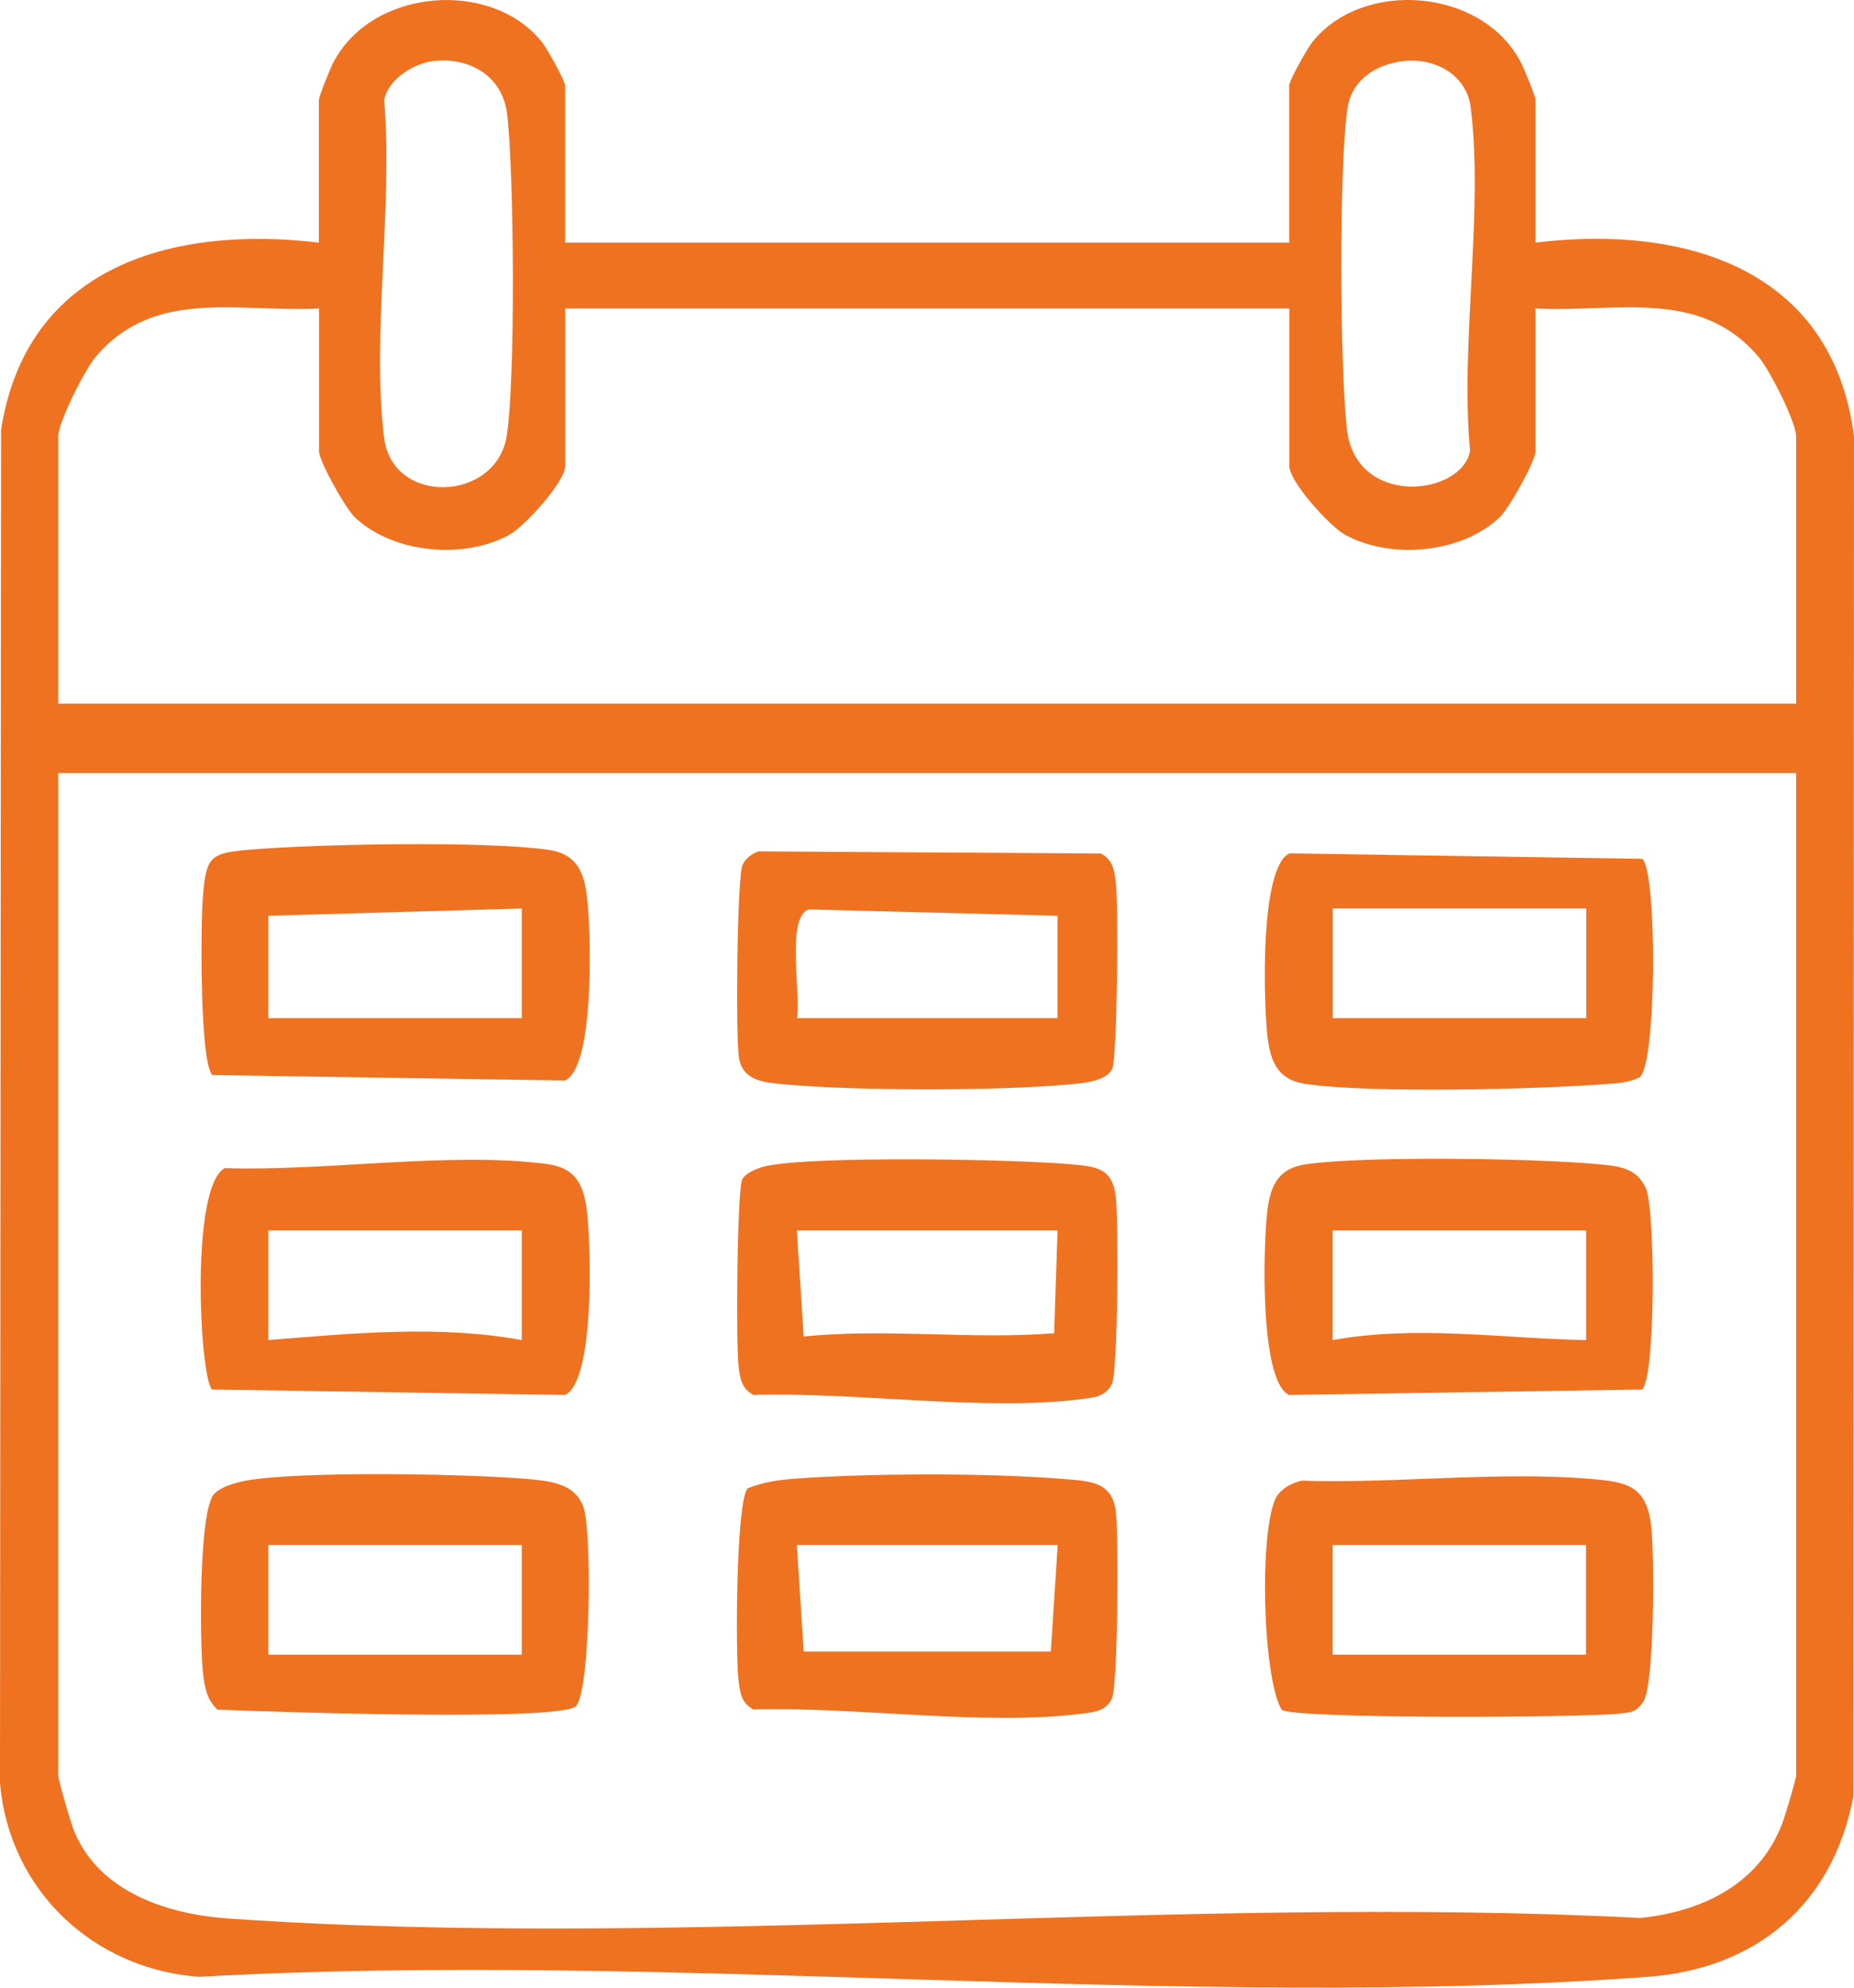
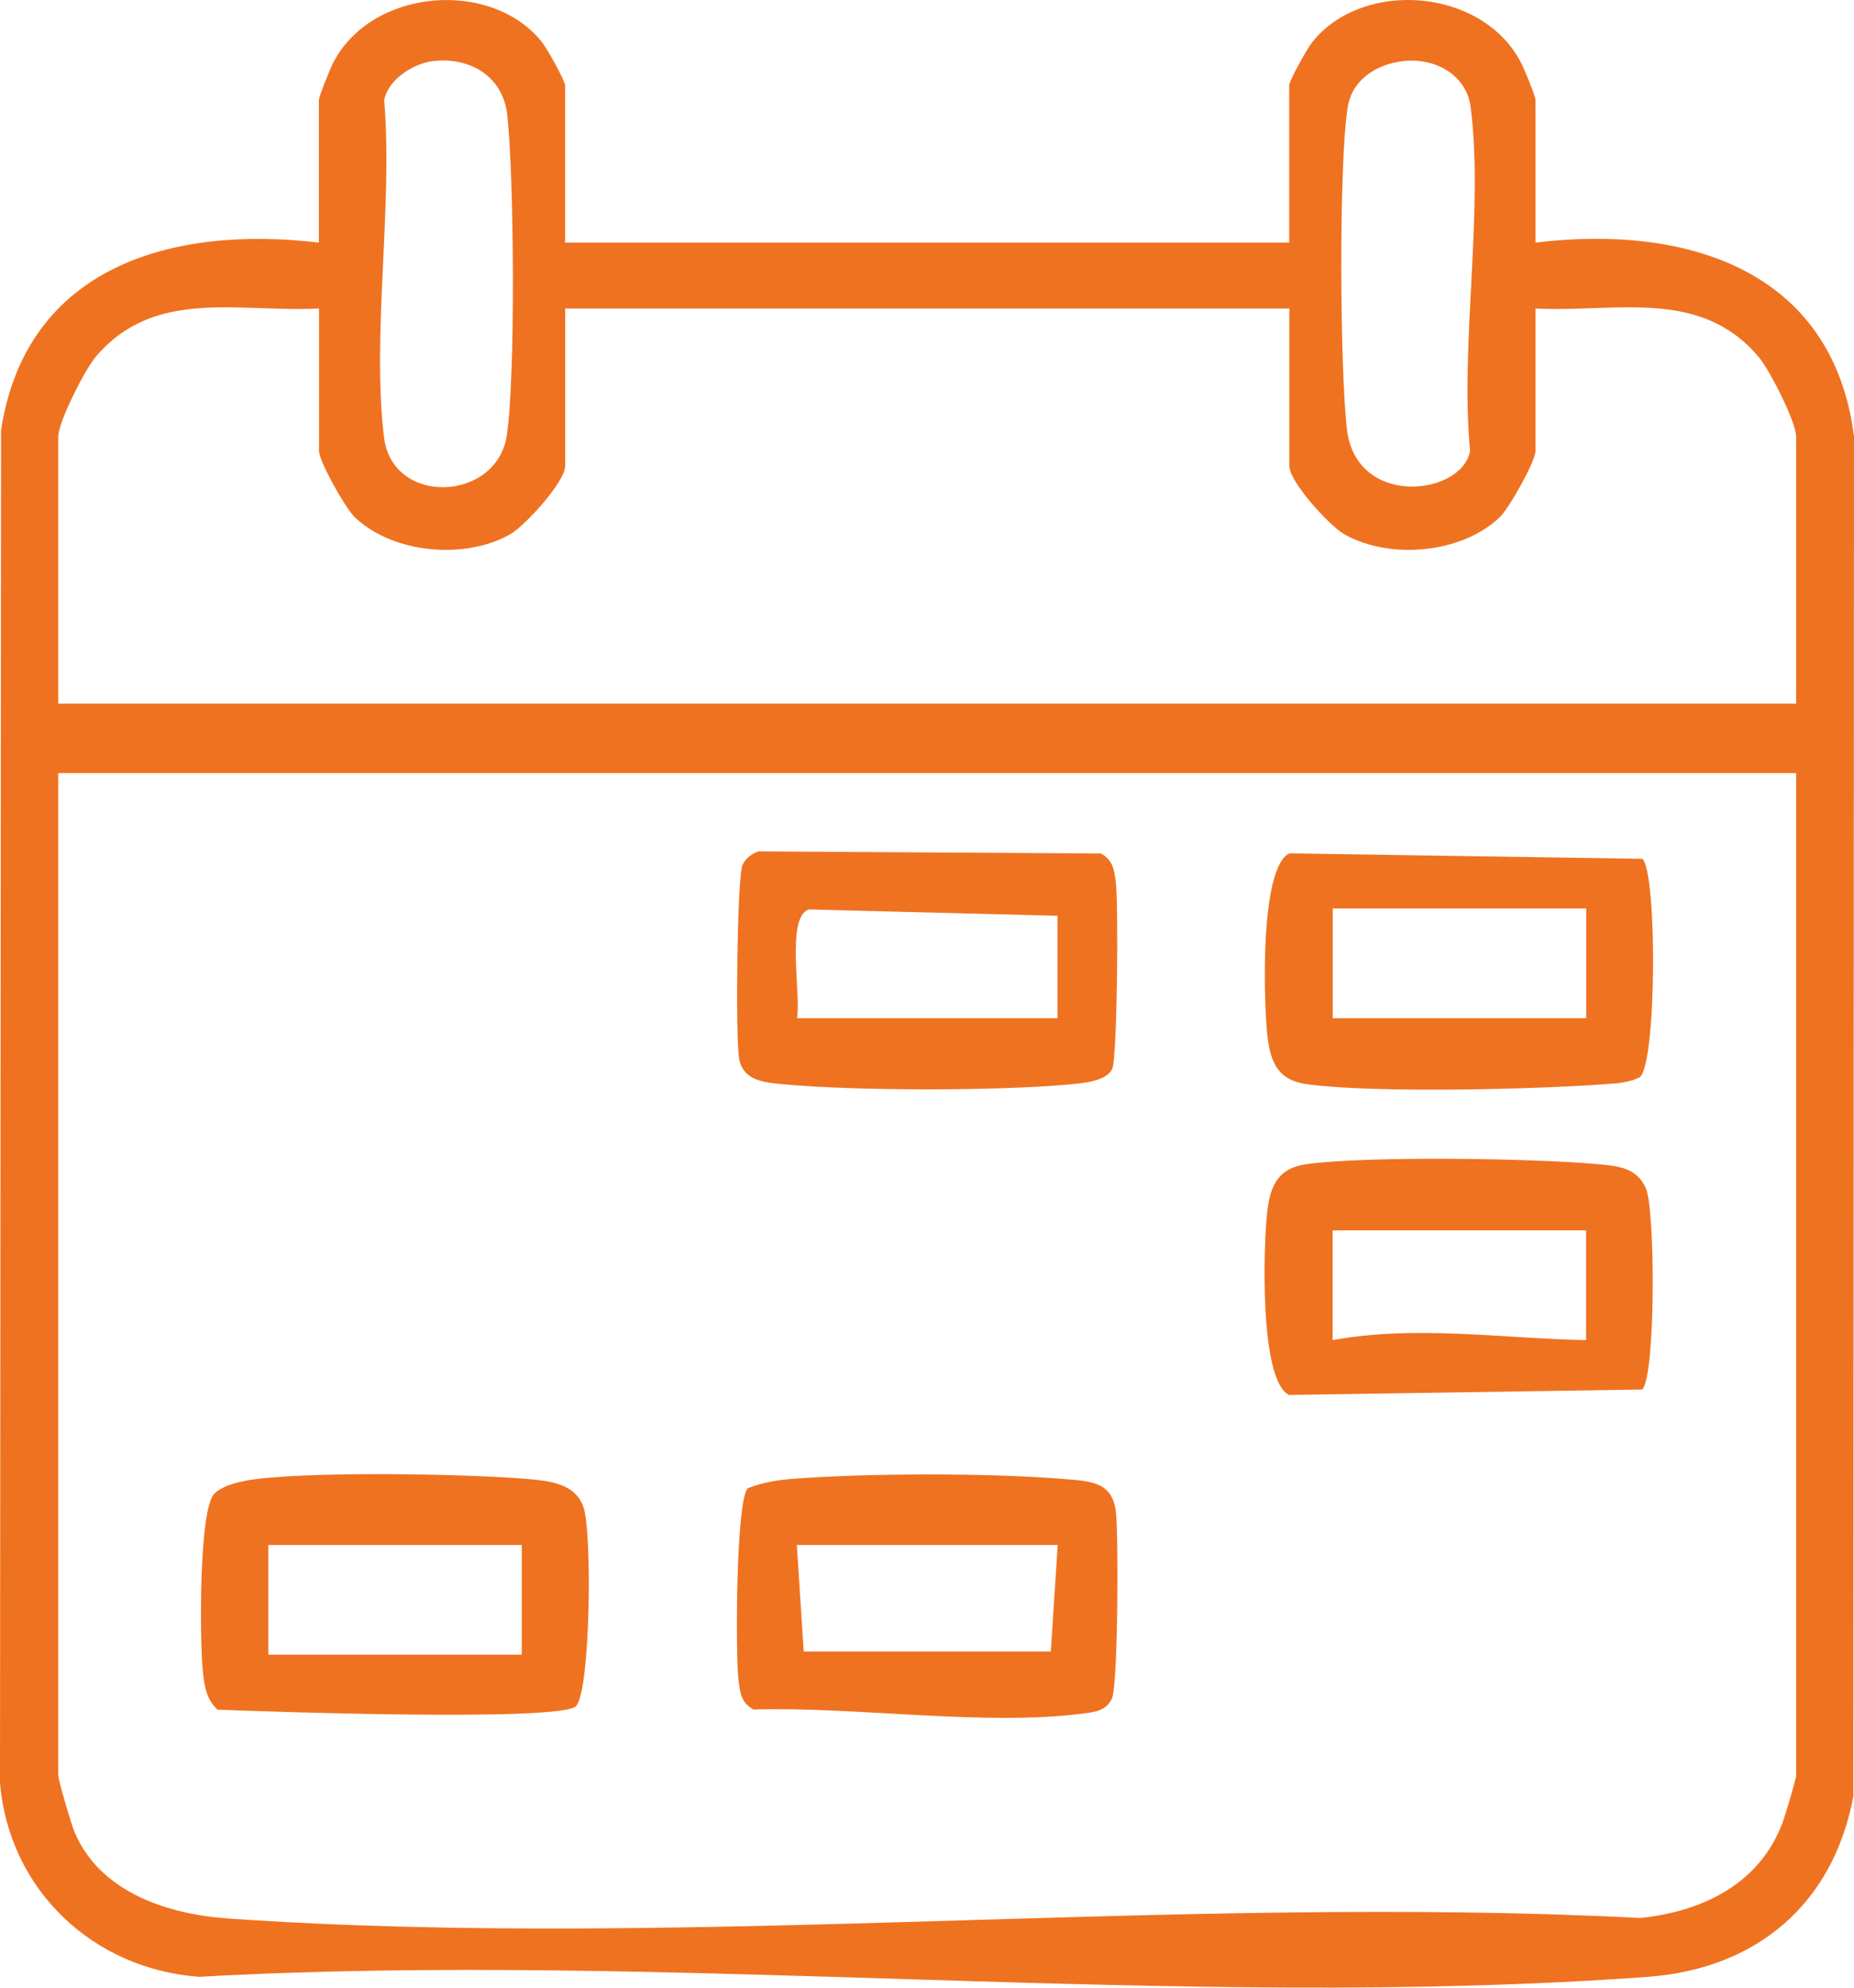
<svg xmlns="http://www.w3.org/2000/svg" width="14" height="15" viewBox="0 0 14 15" fill="none">
  <g clip-path="url(#clip0_3392_16882)">
    <path d="M4.267 1.831H9.735V0.644C9.735 0.609 9.87 0.368 9.907 0.321C10.288 -0.162 11.197 -0.092 11.487 0.476C11.511 0.522 11.595 0.727 11.595 0.754V1.831C12.714 1.694 13.839 2.023 14 3.294L13.995 13.557C13.841 14.374 13.26 14.858 12.444 14.918C8.91 15.177 5.071 14.718 1.504 14.918C0.706 14.86 0.069 14.266 0 13.455L0.008 3.245C0.2 2.004 1.31 1.7 2.408 1.831V0.755C2.408 0.728 2.491 0.523 2.515 0.476C2.805 -0.091 3.714 -0.162 4.095 0.321C4.132 0.368 4.267 0.61 4.267 0.645V1.832L4.267 1.831ZM3.27 0.461C3.123 0.479 2.931 0.598 2.901 0.756C2.968 1.558 2.807 2.514 2.899 3.295C2.96 3.823 3.748 3.786 3.826 3.291C3.894 2.86 3.882 1.317 3.83 0.864C3.797 0.574 3.545 0.428 3.27 0.461ZM10.597 0.461C10.396 0.484 10.209 0.599 10.176 0.813C10.109 1.245 10.118 2.789 10.171 3.24C10.241 3.834 11.037 3.742 11.101 3.404C11.024 2.595 11.206 1.589 11.105 0.807C11.073 0.564 10.837 0.434 10.597 0.461V0.461ZM2.408 2.328C1.802 2.36 1.165 2.168 0.721 2.695C0.639 2.793 0.44 3.186 0.44 3.294V5.31H13.563V3.294C13.563 3.186 13.364 2.793 13.281 2.695C12.838 2.168 12.2 2.36 11.595 2.328V3.405C11.595 3.479 11.397 3.835 11.324 3.904C11.037 4.177 10.497 4.226 10.153 4.033C10.041 3.97 9.736 3.637 9.736 3.515V2.328H4.268V3.515C4.268 3.637 3.963 3.969 3.851 4.033C3.507 4.226 2.967 4.177 2.68 3.904C2.607 3.835 2.409 3.479 2.409 3.405V2.328H2.408ZM0.44 5.834V13.398C0.44 13.434 0.538 13.767 0.563 13.826C0.757 14.283 1.269 14.446 1.722 14.478C5.177 14.718 8.903 14.294 12.386 14.474C12.857 14.426 13.296 14.214 13.465 13.742C13.484 13.689 13.563 13.424 13.563 13.399V5.834H0.44Z" fill="#EF7221" />
-     <path d="M1.601 10.486C1.507 10.39 1.435 8.952 1.698 8.815C2.44 8.841 3.417 8.688 4.134 8.785C4.345 8.813 4.409 8.939 4.433 9.145C4.462 9.401 4.493 10.418 4.268 10.527L1.601 10.486H1.601ZM3.94 9.285H2.026V10.113C2.656 10.062 3.315 9.998 3.94 10.113V9.285Z" fill="#EF7221" />
    <path d="M12.401 10.486L9.734 10.527C9.509 10.419 9.54 9.401 9.569 9.145C9.593 8.939 9.657 8.813 9.868 8.785C10.327 8.722 11.58 8.741 12.061 8.785C12.211 8.799 12.356 8.807 12.428 8.966C12.5 9.125 12.503 10.382 12.401 10.486L12.401 10.486ZM11.977 9.285H10.063V10.113C10.699 9.998 11.336 10.101 11.977 10.113V9.285Z" fill="#EF7221" />
-     <path d="M1.602 8.112C1.508 8.001 1.515 6.978 1.532 6.771C1.557 6.462 1.584 6.438 1.887 6.412C2.397 6.369 3.651 6.345 4.134 6.412C4.345 6.44 4.41 6.566 4.433 6.772C4.463 7.028 4.493 8.045 4.268 8.154L1.602 8.113V8.112ZM3.94 6.856L2.026 6.911V7.684H3.94V6.856Z" fill="#EF7221" />
    <path d="M12.403 6.482C12.515 6.596 12.51 8.037 12.381 8.13C12.298 8.171 12.208 8.176 12.117 8.182C11.585 8.221 10.372 8.251 9.87 8.182C9.659 8.154 9.595 8.028 9.571 7.822C9.542 7.566 9.511 6.549 9.736 6.44L12.403 6.481L12.403 6.482ZM11.978 6.856H10.064V7.684H11.978V6.856Z" fill="#EF7221" />
-     <path d="M9.828 11.174C10.531 11.197 11.312 11.102 12.005 11.16C12.285 11.183 12.434 11.209 12.469 11.52C12.493 11.724 12.494 12.72 12.409 12.842C12.351 12.926 12.317 12.921 12.225 12.932C11.966 12.962 9.784 12.974 9.678 12.903C9.526 12.646 9.505 11.449 9.654 11.274C9.698 11.222 9.762 11.189 9.828 11.174ZM11.976 11.659H10.063V12.487H11.976V11.659Z" fill="#EF7221" />
    <path d="M1.848 11.175C2.261 11.099 3.518 11.122 3.969 11.16C4.144 11.175 4.346 11.19 4.408 11.38C4.47 11.57 4.46 12.744 4.351 12.874C4.248 12.996 1.976 12.915 1.643 12.902C1.561 12.828 1.545 12.73 1.533 12.626C1.508 12.406 1.5 11.396 1.617 11.274C1.67 11.219 1.773 11.19 1.848 11.176V11.175ZM3.94 11.659H2.026V12.487H3.94V11.659Z" fill="#EF7221" />
-     <path d="M5.783 8.8C6.142 8.721 7.651 8.748 8.07 8.785C8.266 8.803 8.4 8.804 8.426 9.033C8.446 9.21 8.443 10.346 8.396 10.444C8.352 10.536 8.267 10.546 8.179 10.557C7.439 10.654 6.453 10.502 5.689 10.527C5.597 10.476 5.589 10.402 5.577 10.309C5.557 10.148 5.565 8.969 5.606 8.897C5.634 8.849 5.727 8.812 5.783 8.8L5.783 8.8ZM7.986 9.285H6.017L6.069 10.086C6.7 10.022 7.338 10.111 7.96 10.061L7.986 9.285Z" fill="#EF7221" />
    <path d="M5.728 6.425L8.314 6.441C8.406 6.492 8.414 6.566 8.426 6.66C8.446 6.817 8.438 7.999 8.397 8.071C8.342 8.165 8.17 8.174 8.071 8.184C7.53 8.233 6.474 8.233 5.933 8.184C5.788 8.17 5.613 8.165 5.581 7.988C5.554 7.838 5.565 6.612 5.608 6.524C5.631 6.478 5.68 6.439 5.729 6.425H5.728ZM7.986 6.911L6.107 6.863C5.933 6.921 6.051 7.515 6.018 7.684H7.986V6.911Z" fill="#EF7221" />
    <path d="M5.648 11.231C5.756 11.187 5.871 11.169 5.988 11.16C6.535 11.117 7.47 11.115 8.015 11.16C8.222 11.177 8.398 11.174 8.426 11.407C8.447 11.579 8.443 12.722 8.396 12.819C8.352 12.91 8.268 12.92 8.18 12.931C7.439 13.028 6.453 12.877 5.689 12.901C5.598 12.85 5.589 12.777 5.577 12.683C5.553 12.491 5.557 11.31 5.648 11.23V11.231ZM7.986 11.659H6.017L6.069 12.463H7.935L7.987 11.659H7.986Z" fill="#EF7221" />
  </g>
  <defs>
    <clipPath id="clip0_3392_16882">
      <rect width="14" height="15" fill="white" />
    </clipPath>
  </defs>
</svg>